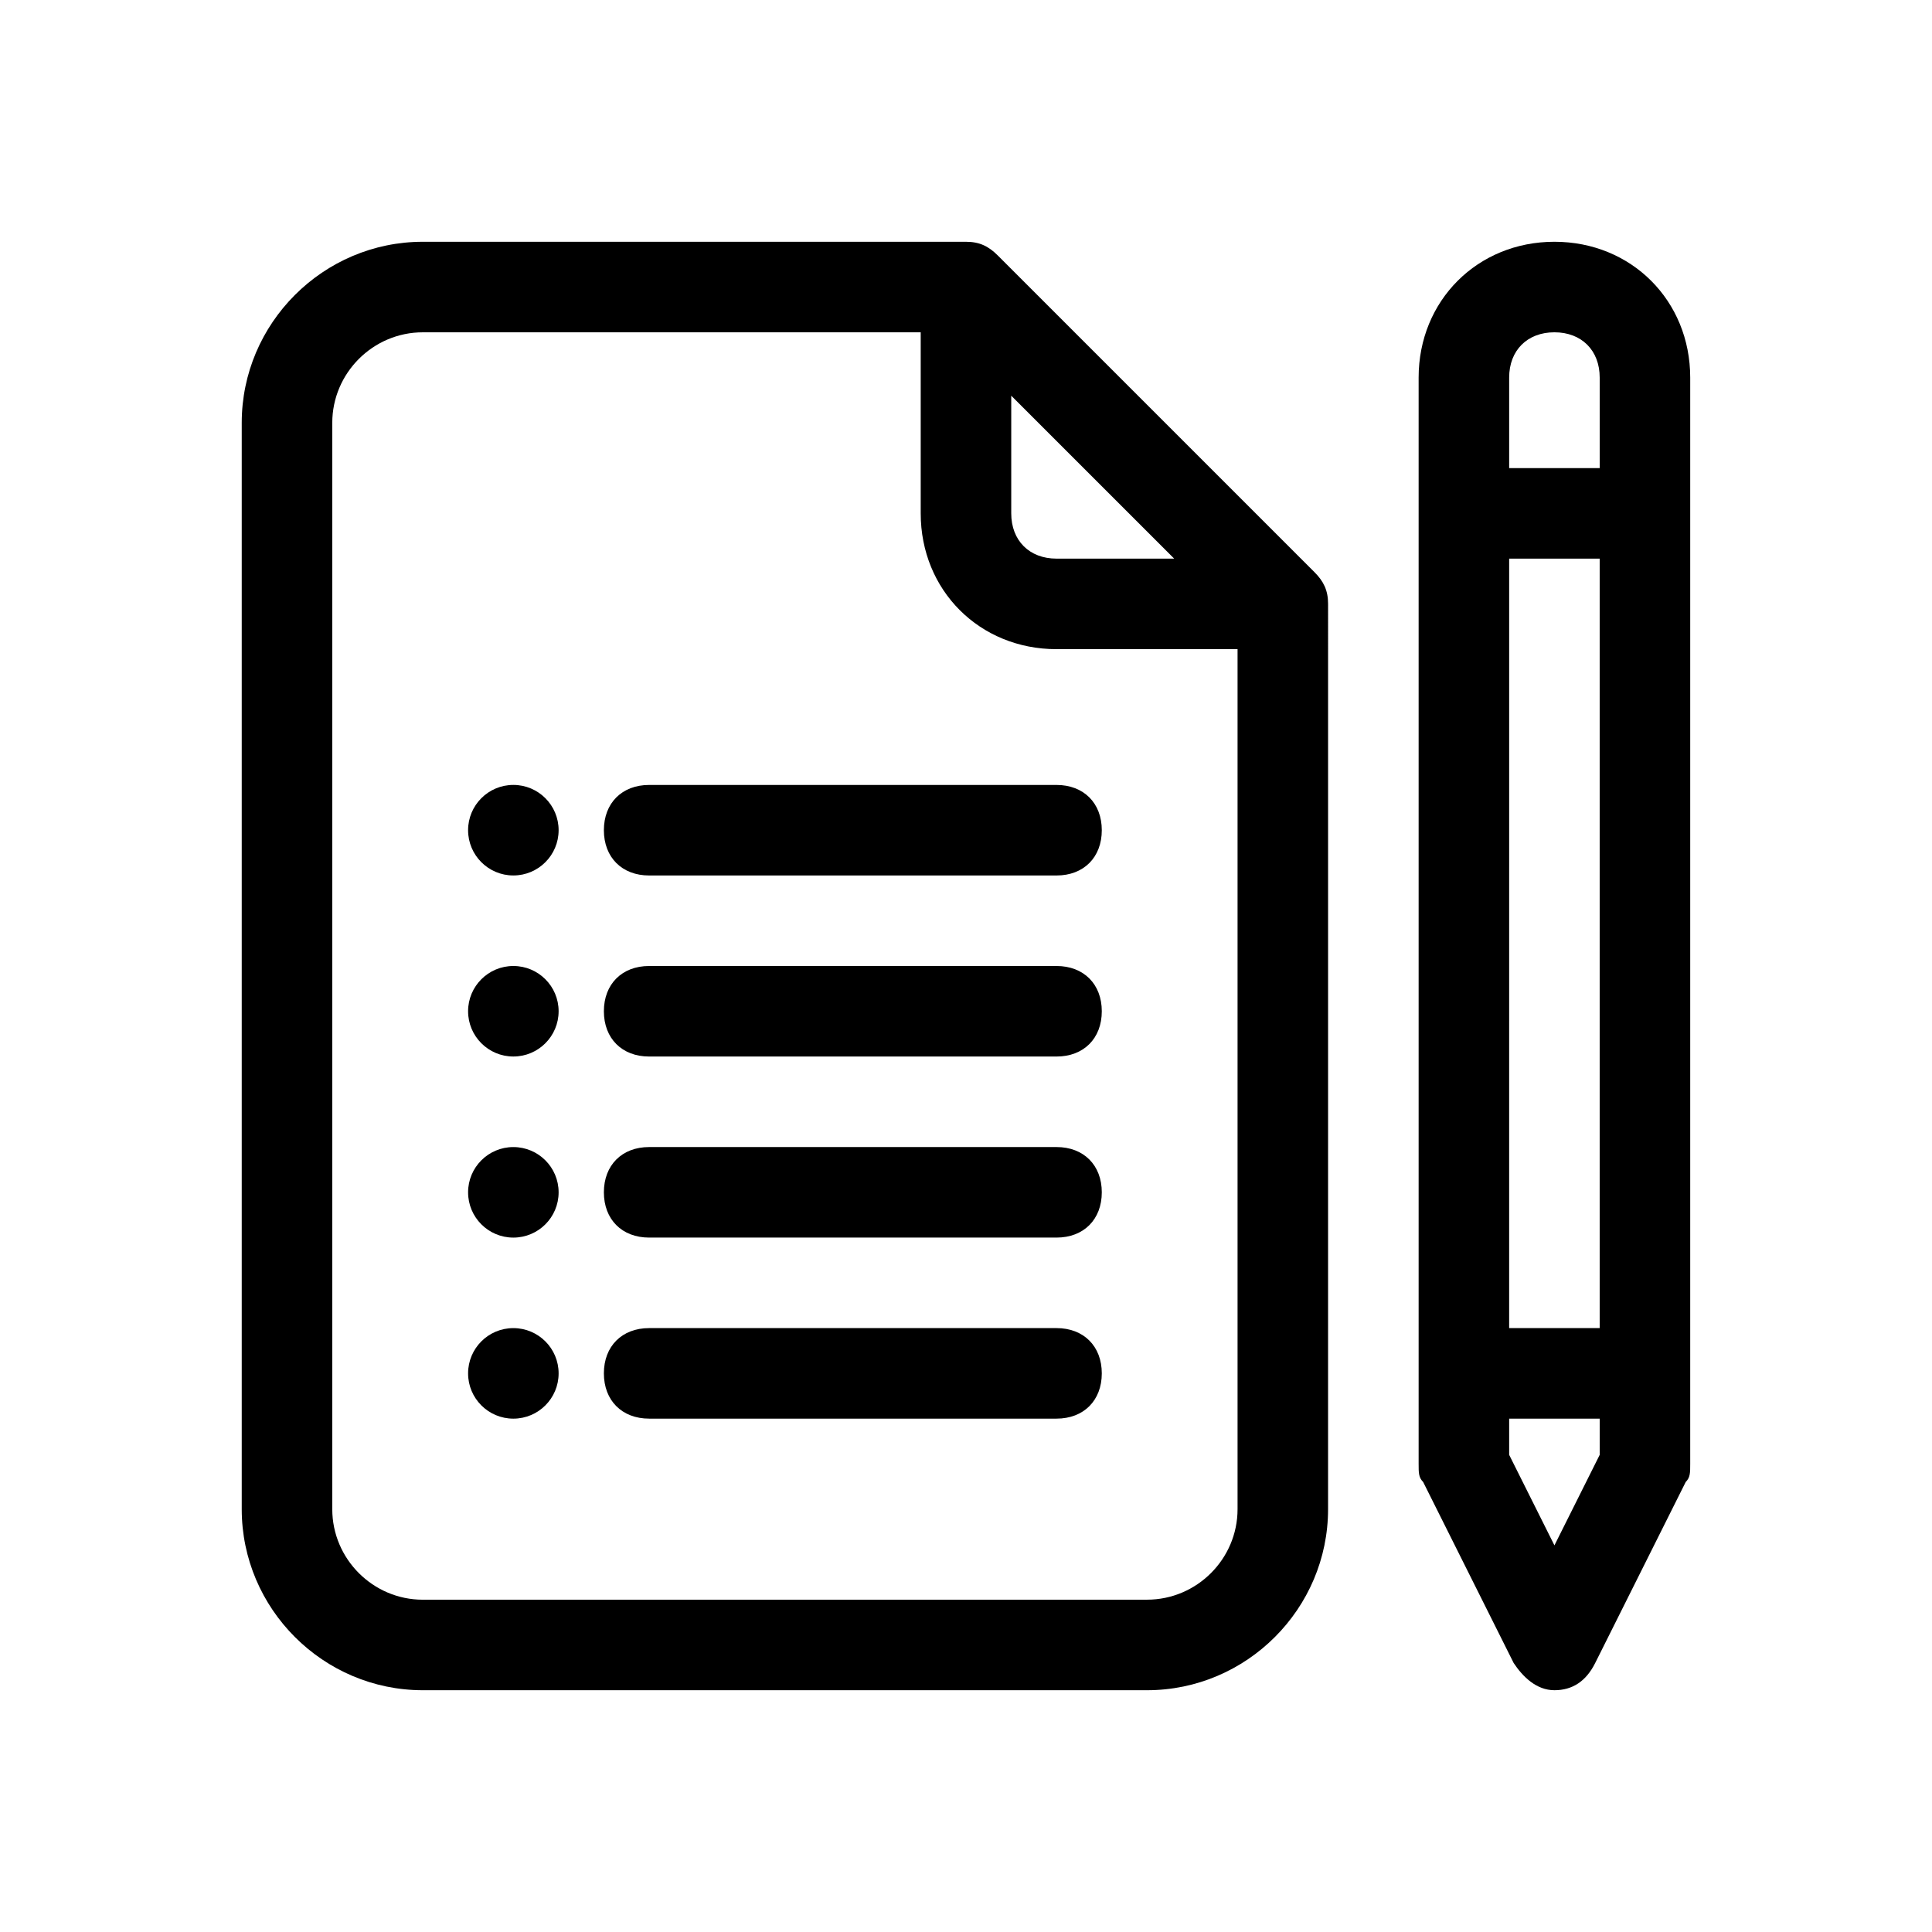
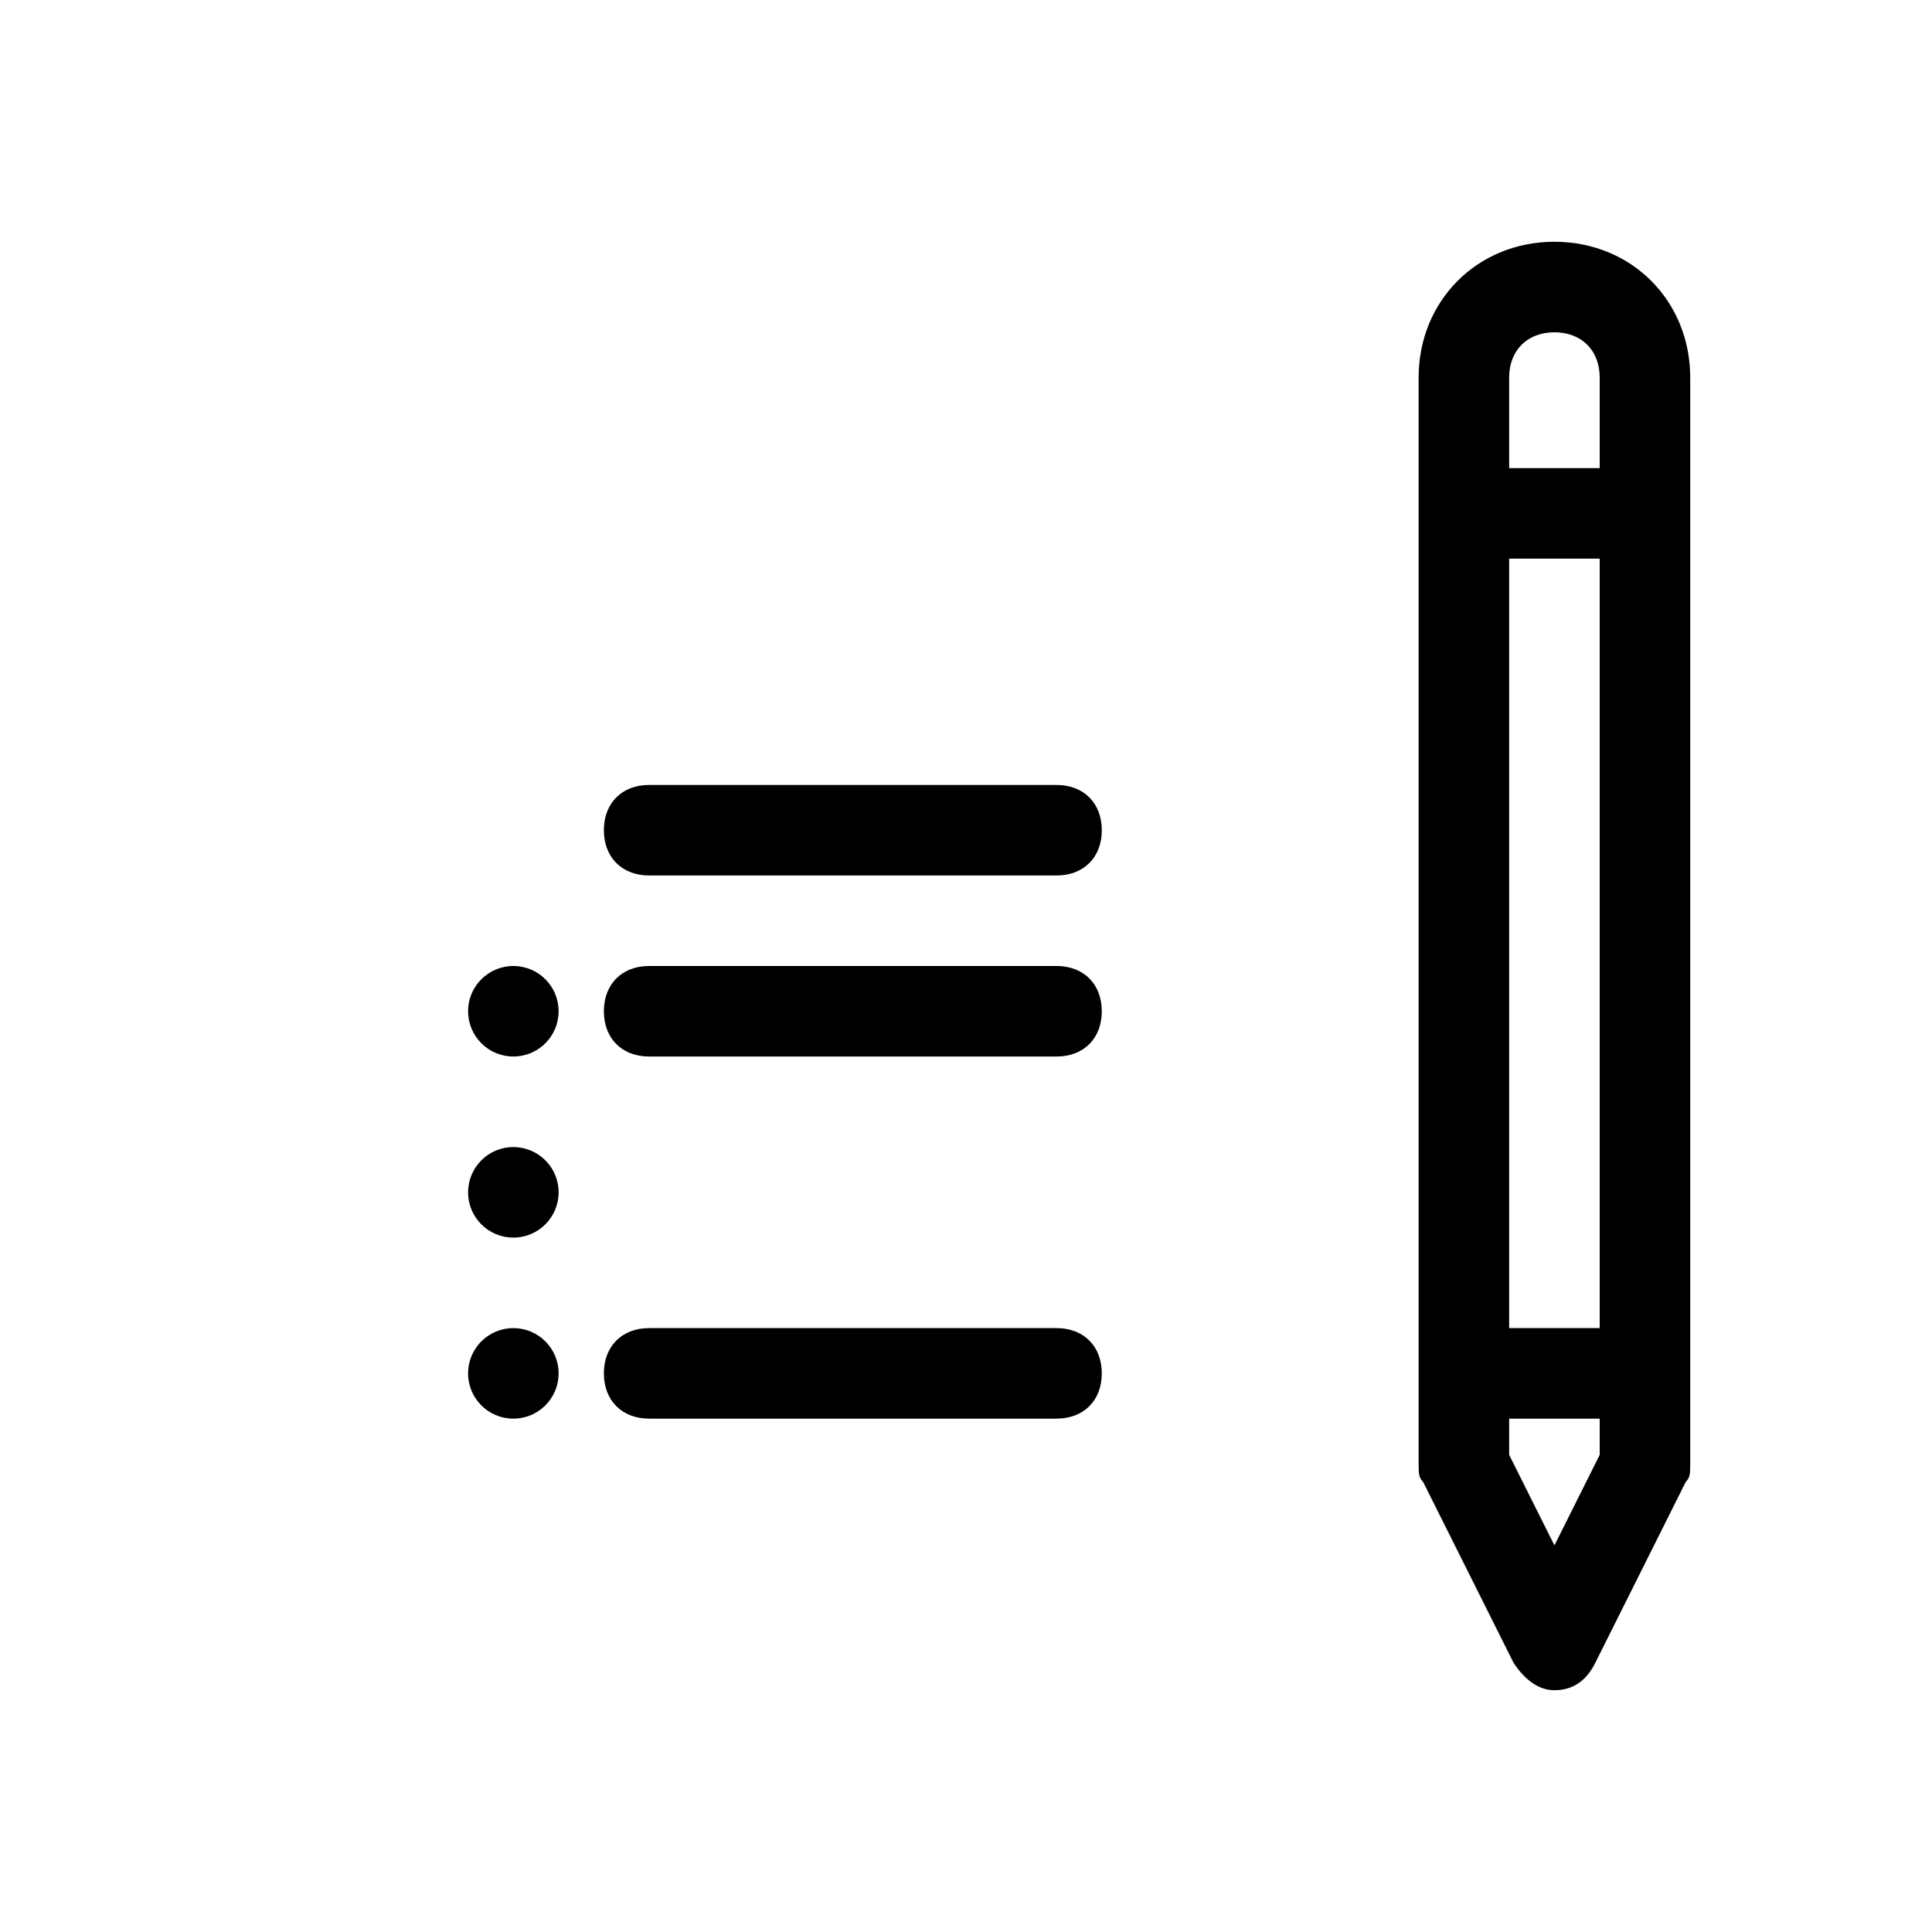
<svg xmlns="http://www.w3.org/2000/svg" fill="#000000" width="800px" height="800px" version="1.1" viewBox="144 144 512 512">
  <g>
    <path d="m555.94 208.07c-20.391 0-35.988 15.594-35.988 35.988v287.89c0 2.398 0 3.598 1.199 4.797l23.992 47.98c2.398 3.598 5.996 7.199 10.797 7.199 4.797 0 8.398-2.398 10.797-7.199l23.992-47.98c1.195-1.199 1.195-2.398 1.195-4.797v-287.89c0-20.395-15.594-35.988-35.984-35.988zm0 23.992c7.199 0 11.996 4.797 11.996 11.996v23.992h-23.992v-23.992c0-7.199 4.797-11.996 11.996-11.996zm11.992 59.977v203.92h-23.992l0.004-203.92zm-11.992 261.5-11.996-23.992v-9.594h23.992v9.598z" />
-     <path d="m492.36 295.64-83.969-83.969c-2.398-2.398-4.797-3.598-8.395-3.598h-143.95c-26.391 0-47.984 21.594-47.984 47.984v287.89c0 26.391 21.594 47.98 47.98 47.98h191.93c26.391 0 47.98-21.594 47.98-47.98l0.004-239.91c0-3.598-1.199-6-3.598-8.398zm-80.371-46.781 43.184 43.184h-31.188c-7.199 0-11.996-4.797-11.996-11.996zm35.988 319.08h-191.93c-13.195 0-23.992-10.797-23.992-23.992v-287.89c0-13.195 10.797-23.992 23.992-23.992h131.95v47.98c0 20.391 15.594 35.988 35.988 35.988h47.98v227.91c0 13.195-10.797 23.988-23.992 23.988z" />
    <path d="m292.04 411.99c0 6.625-5.371 11.996-11.996 11.996s-11.996-5.371-11.996-11.996 5.371-11.992 11.996-11.992 11.996 5.367 11.996 11.992" />
-     <path d="m292.04 364.01c0 6.625-5.371 11.996-11.996 11.996s-11.996-5.371-11.996-11.996 5.371-11.996 11.996-11.996 11.996 5.371 11.996 11.996" />
    <path d="m292.04 459.98c0 6.625-5.371 11.996-11.996 11.996s-11.996-5.371-11.996-11.996 5.371-11.996 11.996-11.996 11.996 5.371 11.996 11.996" />
    <path d="m423.99 352.02h-107.96c-7.199 0-11.996 4.797-11.996 11.996s4.797 11.996 11.996 11.996h107.96c7.199 0 11.996-4.797 11.996-11.996 0-7.195-4.797-11.996-11.996-11.996z" />
    <path d="m423.99 400h-107.96c-7.199 0-11.996 4.797-11.996 11.996 0 7.199 4.797 11.996 11.996 11.996h107.96c7.199 0 11.996-4.797 11.996-11.996 0-7.199-4.797-11.996-11.996-11.996z" />
-     <path d="m423.99 447.98h-107.96c-7.199 0-11.996 4.797-11.996 11.996 0 7.199 4.797 11.996 11.996 11.996h107.96c7.199 0 11.996-4.797 11.996-11.996 0-7.199-4.797-11.996-11.996-11.996z" />
    <path d="m292.04 507.96c0 6.625-5.371 11.996-11.996 11.996s-11.996-5.371-11.996-11.996 5.371-11.996 11.996-11.996 11.996 5.371 11.996 11.996" />
    <path d="m423.99 495.96h-107.96c-7.199 0-11.996 4.797-11.996 11.996s4.797 11.996 11.996 11.996h107.96c7.199 0 11.996-4.797 11.996-11.996 0-7.195-4.797-11.996-11.996-11.996z" />
  </g>
</svg>